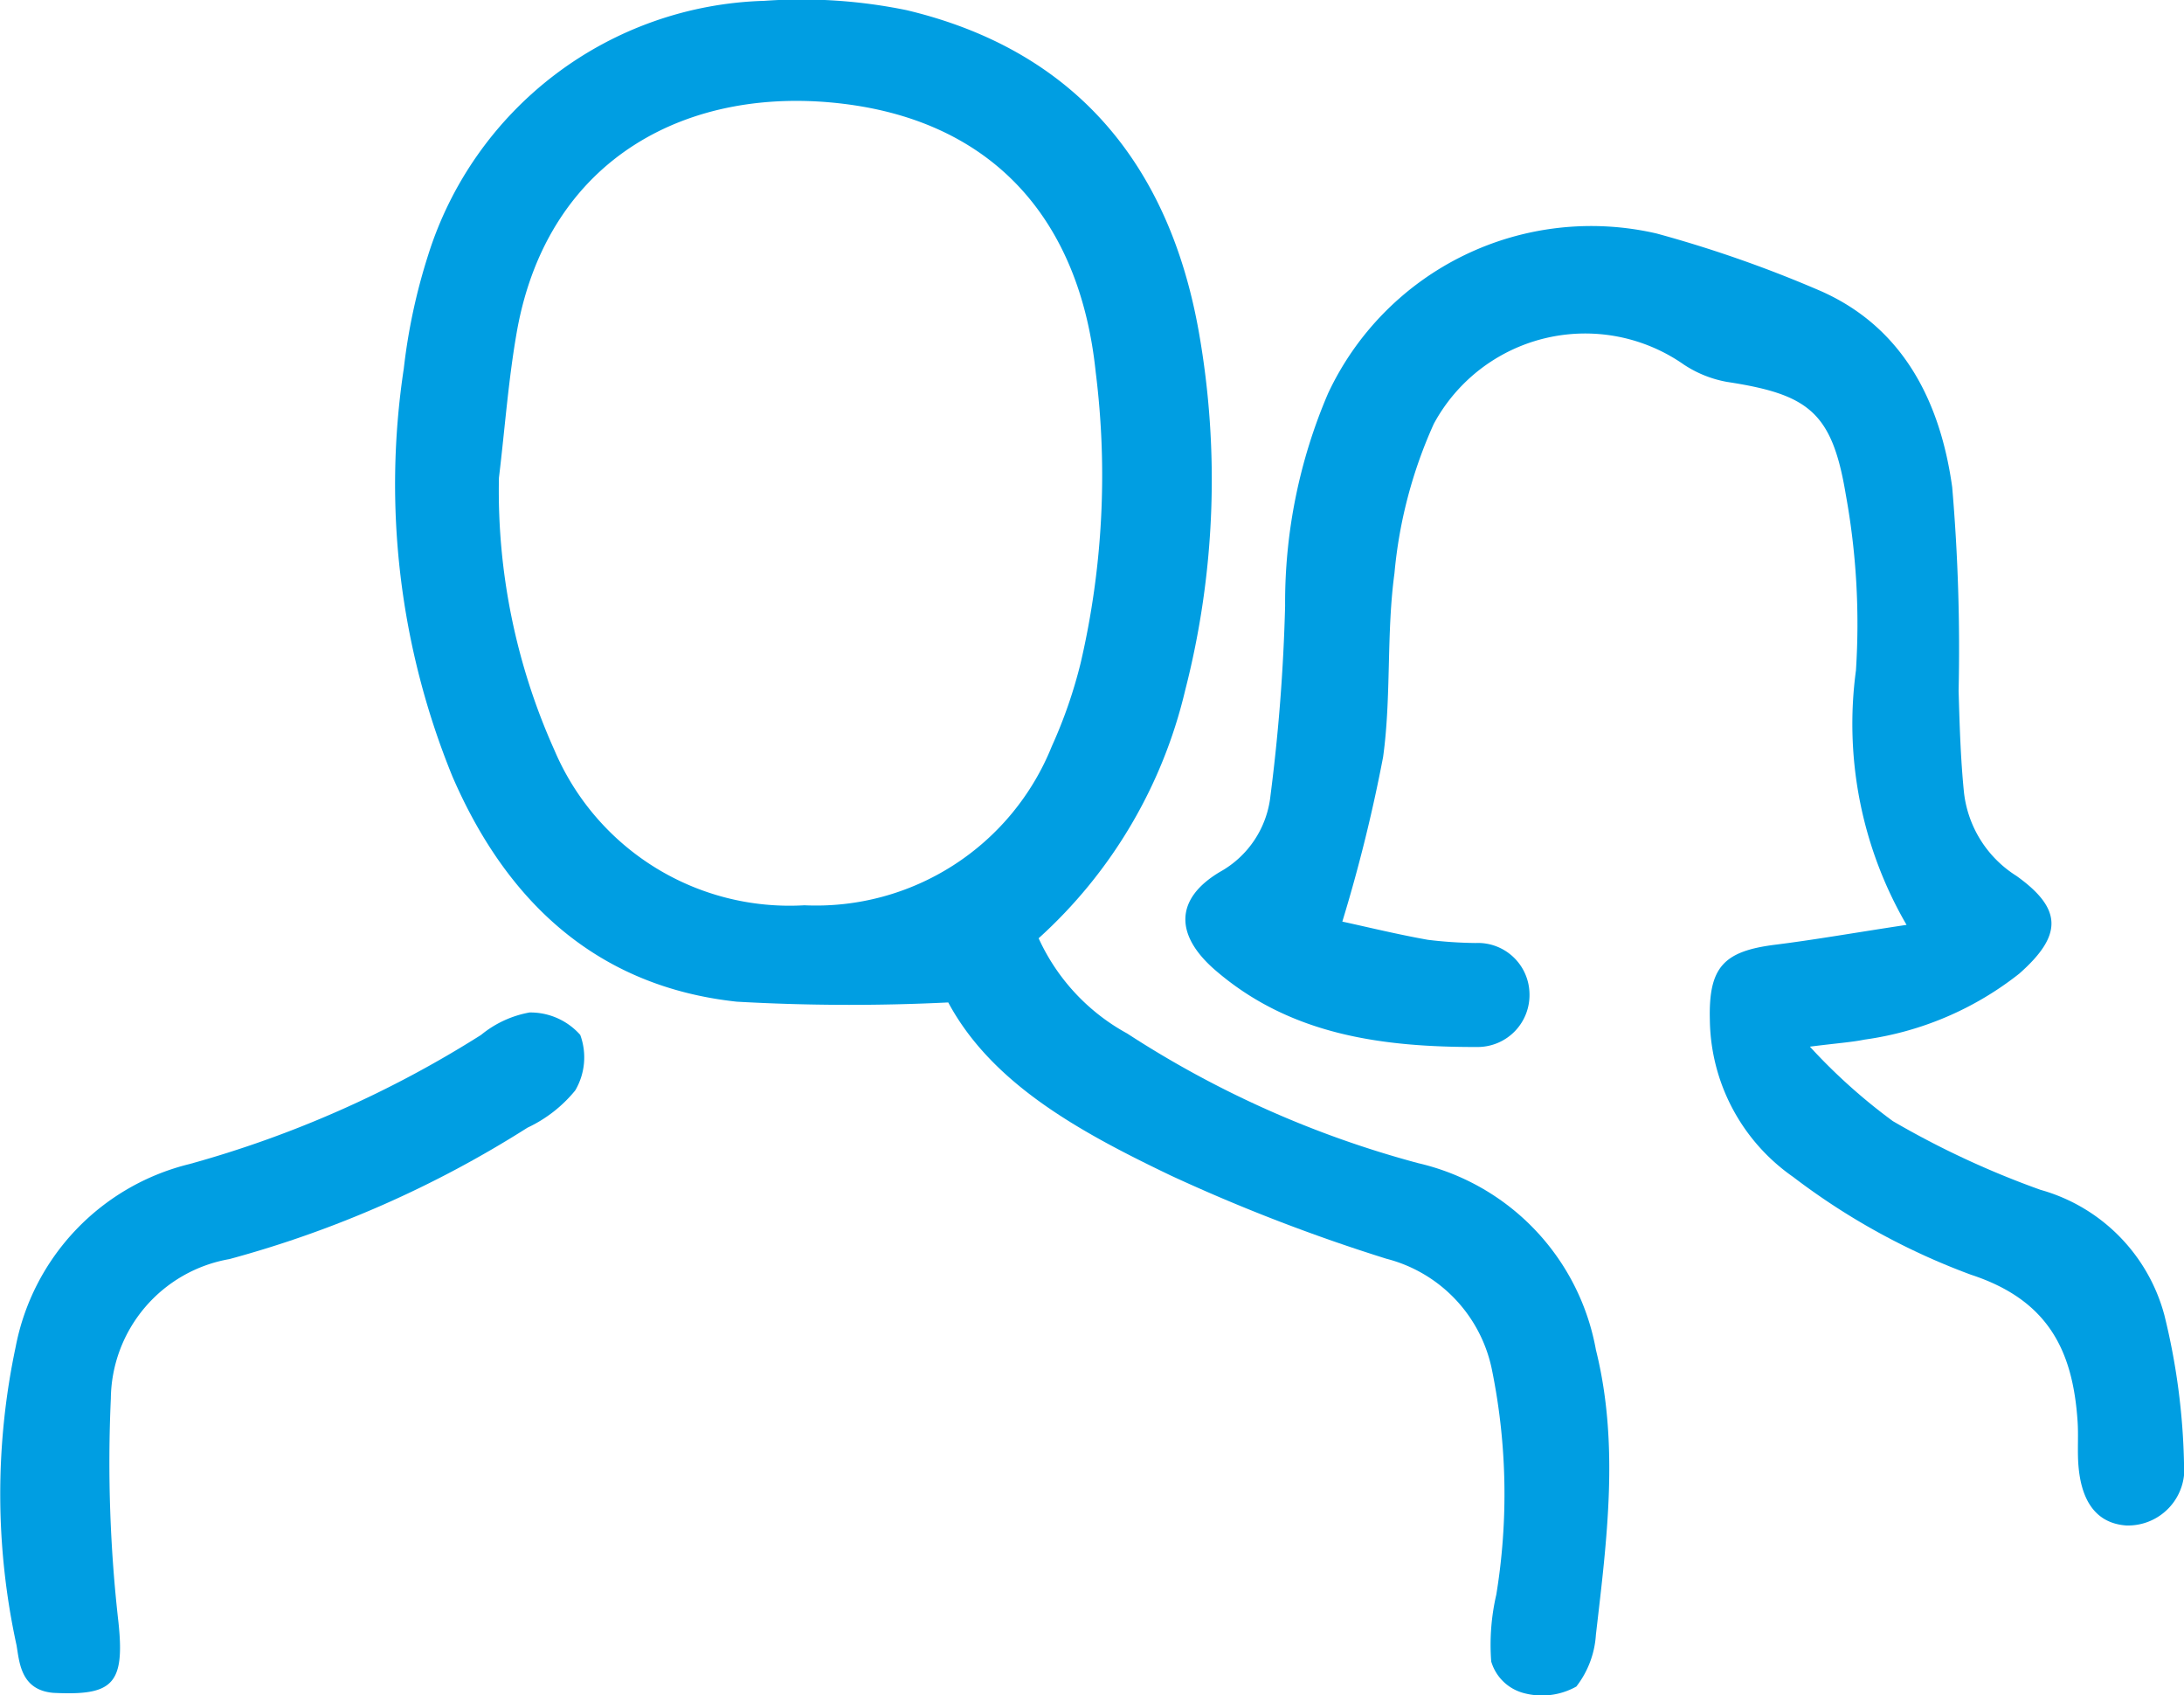
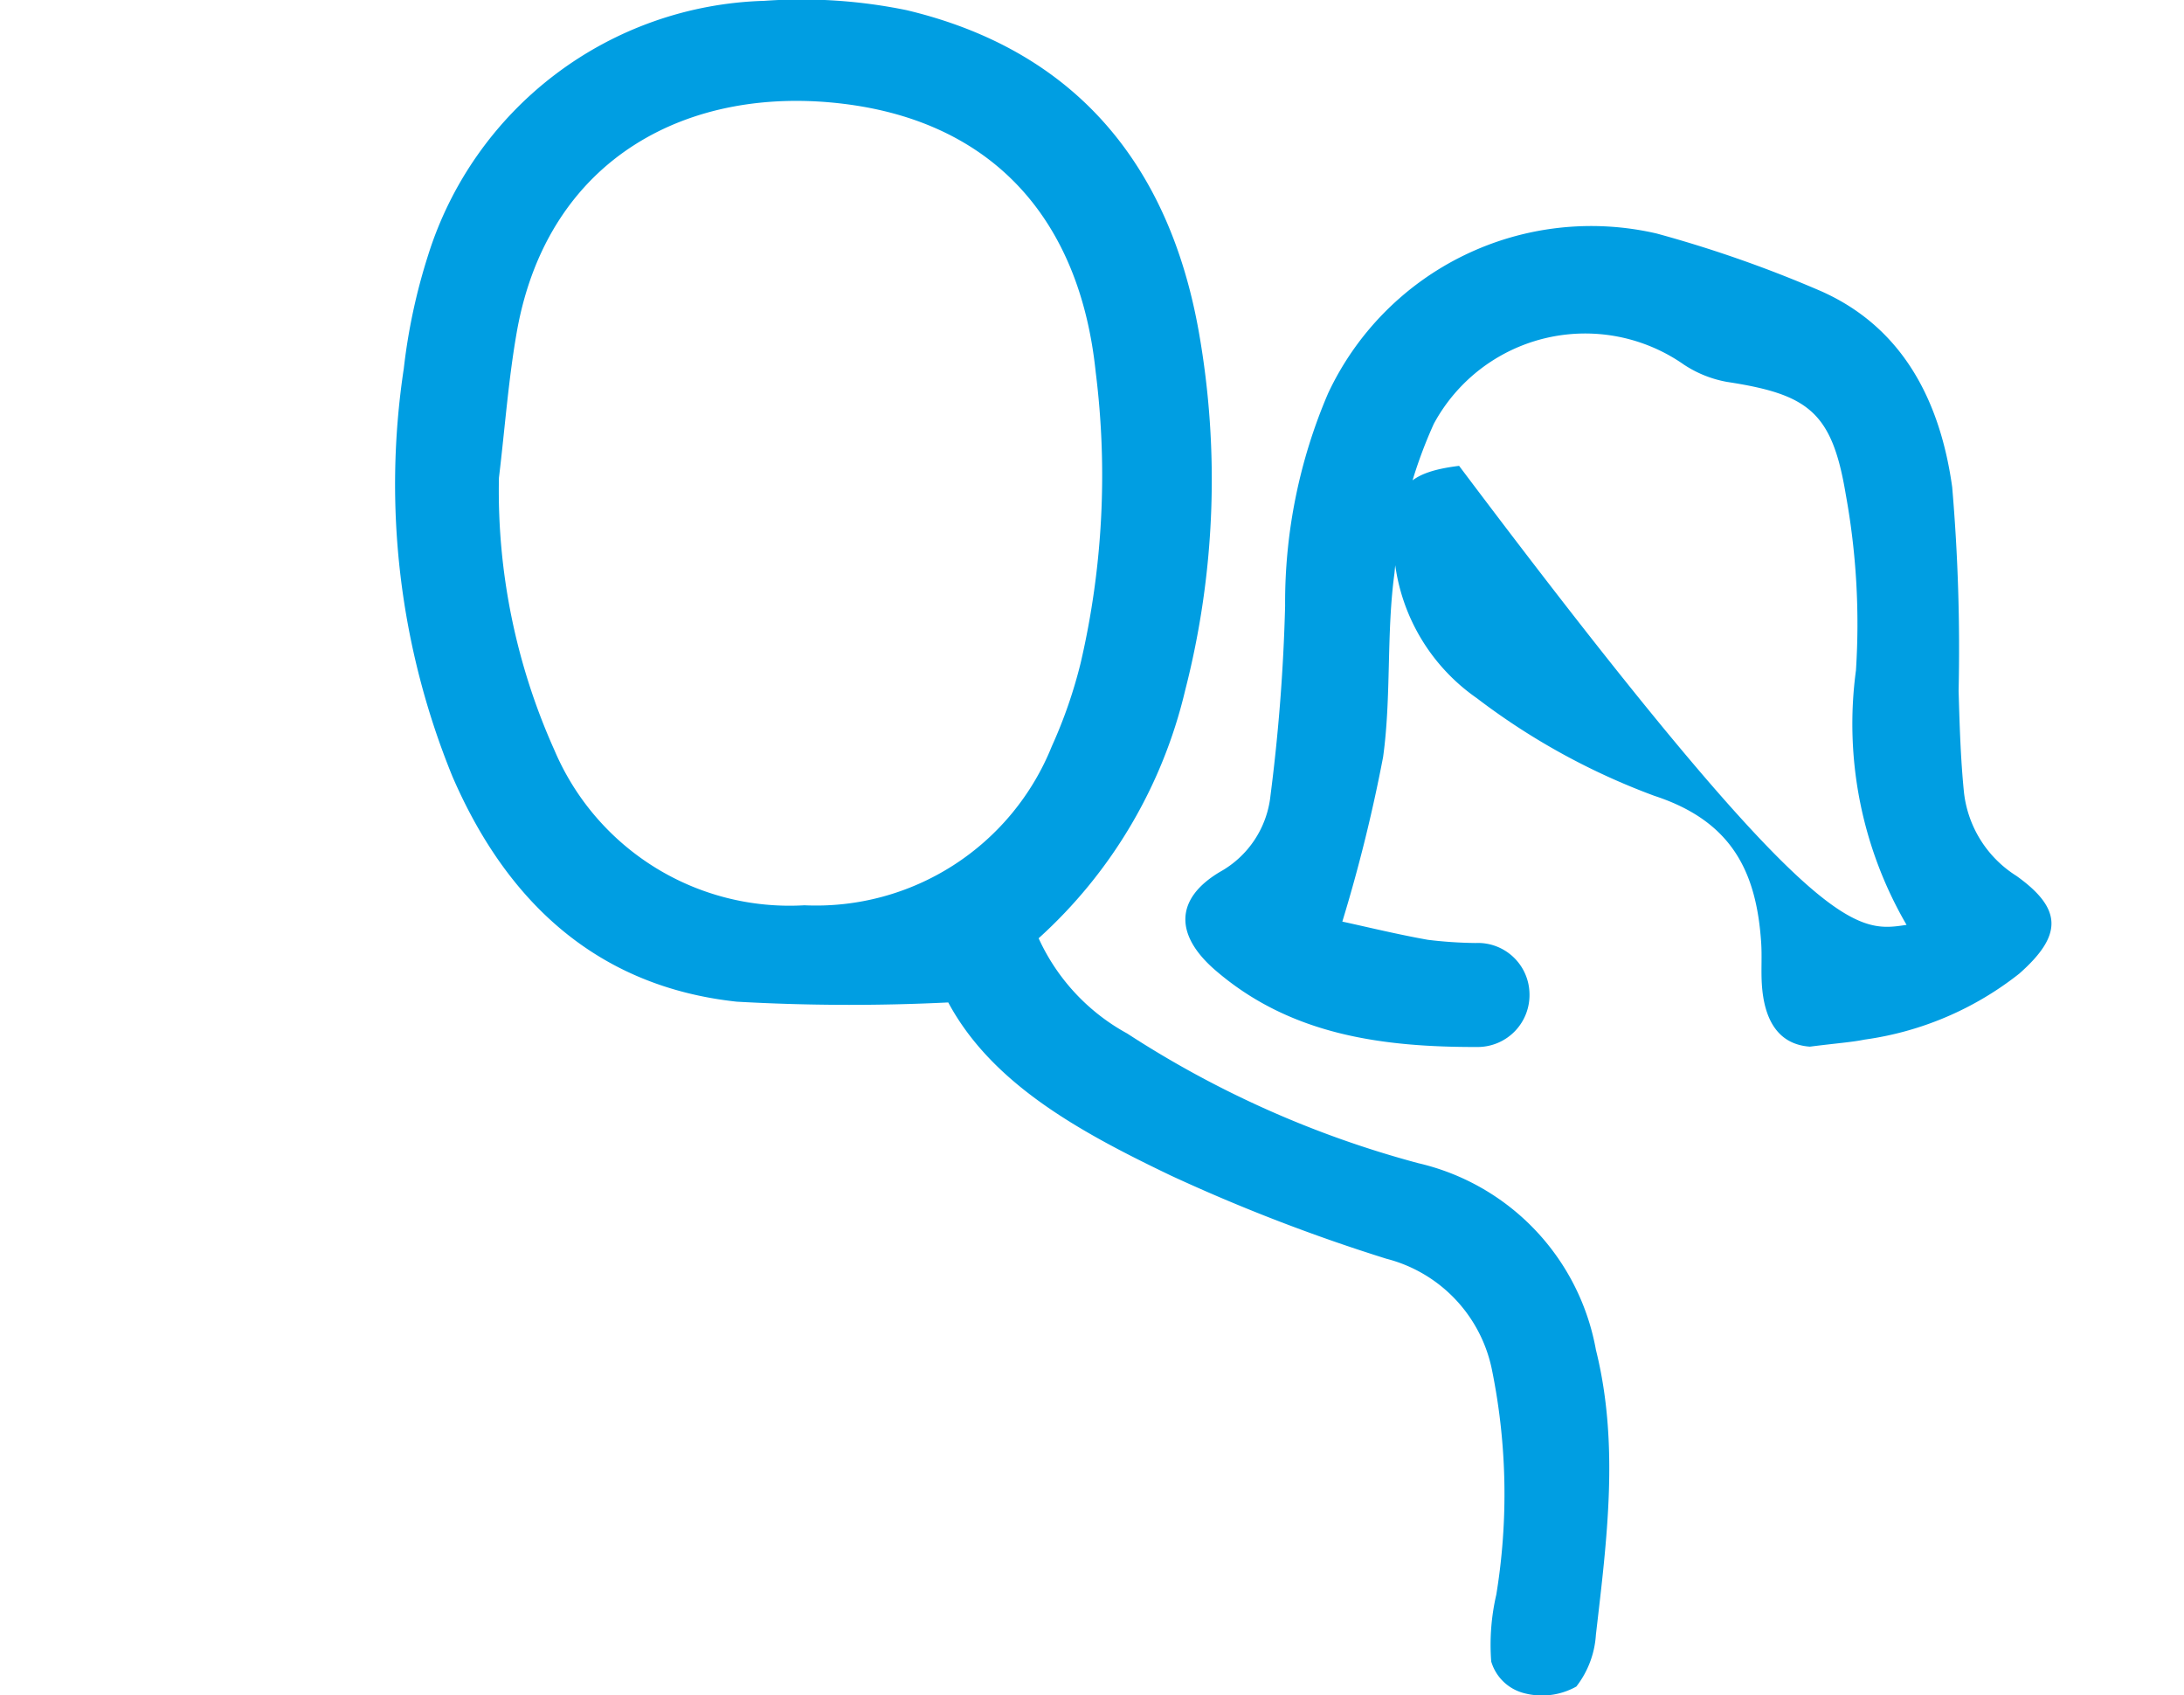
<svg xmlns="http://www.w3.org/2000/svg" width="68.138" height="52.882" viewBox="0 0 68.138 52.882">
  <g id="Groupe_1068" data-name="Groupe 1068" transform="translate(-1668.036 142.485)">
    <path id="Tracé_1225" data-name="Tracé 1225" d="M1716.914-113.216a6.413,6.413,0,0,0,2.762,2.97,31.615,31.615,0,0,0,9.082,4.046,7.307,7.307,0,0,1,5.542,5.821c.736,2.947.343,5.929,0,8.89a2.935,2.935,0,0,1-.61,1.615,2.192,2.192,0,0,1-1.656.2,1.44,1.44,0,0,1-1-.981,6.933,6.933,0,0,1,.159-2.087,19.425,19.425,0,0,0-.129-6.977,4.5,4.5,0,0,0-3.3-3.5,55.318,55.318,0,0,1-6.715-2.59c-2.81-1.347-5.578-2.843-6.955-5.405a62.617,62.617,0,0,1-6.6-.024c-4.367-.472-7.184-3.124-8.87-7.028a24.112,24.112,0,0,1-1.516-12.723,18.391,18.391,0,0,1,.755-3.523,11.331,11.331,0,0,1,10.494-7.947,16.285,16.285,0,0,1,4.433.29c5.282,1.255,8.2,4.836,9.122,10.038a26.451,26.451,0,0,1-.428,11.187A15.106,15.106,0,0,1,1716.914-113.216Zm-16.838-14.363a19.741,19.741,0,0,0,1.729,8.49,7.968,7.968,0,0,0,7.8,4.844,7.926,7.926,0,0,0,7.721-4.962,14.961,14.961,0,0,0,.9-2.6,25.833,25.833,0,0,0,.468-9.075c-.491-4.738-3.182-7.784-7.847-8.362-4.829-.6-9.212,1.66-10.2,7.039C1700.373-130.678,1700.263-129.121,1700.076-127.579Z" transform="translate(-16.474)" fill="#009ee2" />
-     <path id="Tracé_1226" data-name="Tracé 1226" d="M1776.816-104.3a12.468,12.468,0,0,1-1.579-7.936,22.5,22.5,0,0,0-.318-5.494c-.427-2.569-1.166-3.119-3.7-3.507a3.58,3.58,0,0,1-1.347-.538,5.368,5.368,0,0,0-7.806,1.847,14.477,14.477,0,0,0-1.227,4.663c-.256,1.891-.093,3.839-.354,5.728a49.071,49.071,0,0,1-1.272,5.135c.787.171,1.722.4,2.668.568a13.365,13.365,0,0,0,1.487.1,1.609,1.609,0,0,1,1.684,1.575,1.62,1.62,0,0,1-1.606,1.669c-2.947.006-5.831-.357-8.188-2.389-1.281-1.1-1.275-2.234.137-3.074a3.093,3.093,0,0,0,1.576-2.376,57.961,57.961,0,0,0,.457-5.925,16.545,16.545,0,0,1,1.34-6.625,9.064,9.064,0,0,1,10.25-4.988,38.294,38.294,0,0,1,5.149,1.807c2.584,1.156,3.71,3.495,4.073,6.105a59.194,59.194,0,0,1,.2,6.354c.031,1.057.061,2.116.167,3.167a3.544,3.544,0,0,0,1.638,2.607c1.448,1.035,1.434,1.859.088,3.048a9.983,9.983,0,0,1-4.833,2.059c-.395.081-.8.105-1.7.219a17.816,17.816,0,0,0,2.587,2.322,27.527,27.527,0,0,0,4.61,2.145,5.546,5.546,0,0,1,3.863,3.909,20.932,20.932,0,0,1,.612,4.609,1.758,1.758,0,0,1-1.8,1.952c-.914-.064-1.427-.729-1.5-1.969-.025-.425.009-.854-.02-1.279-.148-2.22-.925-3.79-3.331-4.576a21.281,21.281,0,0,1-5.542-3.048,6.061,6.061,0,0,1-2.6-4.911c-.04-1.644.438-2.135,2.049-2.335C1773.972-103.838,1775.214-104.058,1776.816-104.3Z" transform="translate(-49.298 -9.334)" fill="#009ee2" />
-     <path id="Tracé_1227" data-name="Tracé 1227" d="M1669.7-47.566c-1.023-.087-1.057-.962-1.149-1.489a22.141,22.141,0,0,1-.027-9.3,7.286,7.286,0,0,1,5.421-5.706,33.866,33.866,0,0,0,9.1-4.029,3.3,3.3,0,0,1,1.512-.7,2.075,2.075,0,0,1,1.582.7,2.034,2.034,0,0,1-.156,1.731,4.24,4.24,0,0,1-1.489,1.162,33.854,33.854,0,0,1-9.3,4.1,4.467,4.467,0,0,0-3.7,4.352,44.136,44.136,0,0,0,.239,6.991C1671.937-47.811,1671.53-47.476,1669.7-47.566Z" transform="translate(0 -42.111)" fill="#009ee2" />
+     <path id="Tracé_1226" data-name="Tracé 1226" d="M1776.816-104.3a12.468,12.468,0,0,1-1.579-7.936,22.5,22.5,0,0,0-.318-5.494c-.427-2.569-1.166-3.119-3.7-3.507a3.58,3.58,0,0,1-1.347-.538,5.368,5.368,0,0,0-7.806,1.847,14.477,14.477,0,0,0-1.227,4.663c-.256,1.891-.093,3.839-.354,5.728a49.071,49.071,0,0,1-1.272,5.135c.787.171,1.722.4,2.668.568a13.365,13.365,0,0,0,1.487.1,1.609,1.609,0,0,1,1.684,1.575,1.62,1.62,0,0,1-1.606,1.669c-2.947.006-5.831-.357-8.188-2.389-1.281-1.1-1.275-2.234.137-3.074a3.093,3.093,0,0,0,1.576-2.376,57.961,57.961,0,0,0,.457-5.925,16.545,16.545,0,0,1,1.34-6.625,9.064,9.064,0,0,1,10.25-4.988,38.294,38.294,0,0,1,5.149,1.807c2.584,1.156,3.71,3.495,4.073,6.105a59.194,59.194,0,0,1,.2,6.354c.031,1.057.061,2.116.167,3.167a3.544,3.544,0,0,0,1.638,2.607c1.448,1.035,1.434,1.859.088,3.048a9.983,9.983,0,0,1-4.833,2.059c-.395.081-.8.105-1.7.219c-.914-.064-1.427-.729-1.5-1.969-.025-.425.009-.854-.02-1.279-.148-2.22-.925-3.79-3.331-4.576a21.281,21.281,0,0,1-5.542-3.048,6.061,6.061,0,0,1-2.6-4.911c-.04-1.644.438-2.135,2.049-2.335C1773.972-103.838,1775.214-104.058,1776.816-104.3Z" transform="translate(-49.298 -9.334)" fill="#009ee2" />
  </g>
</svg>